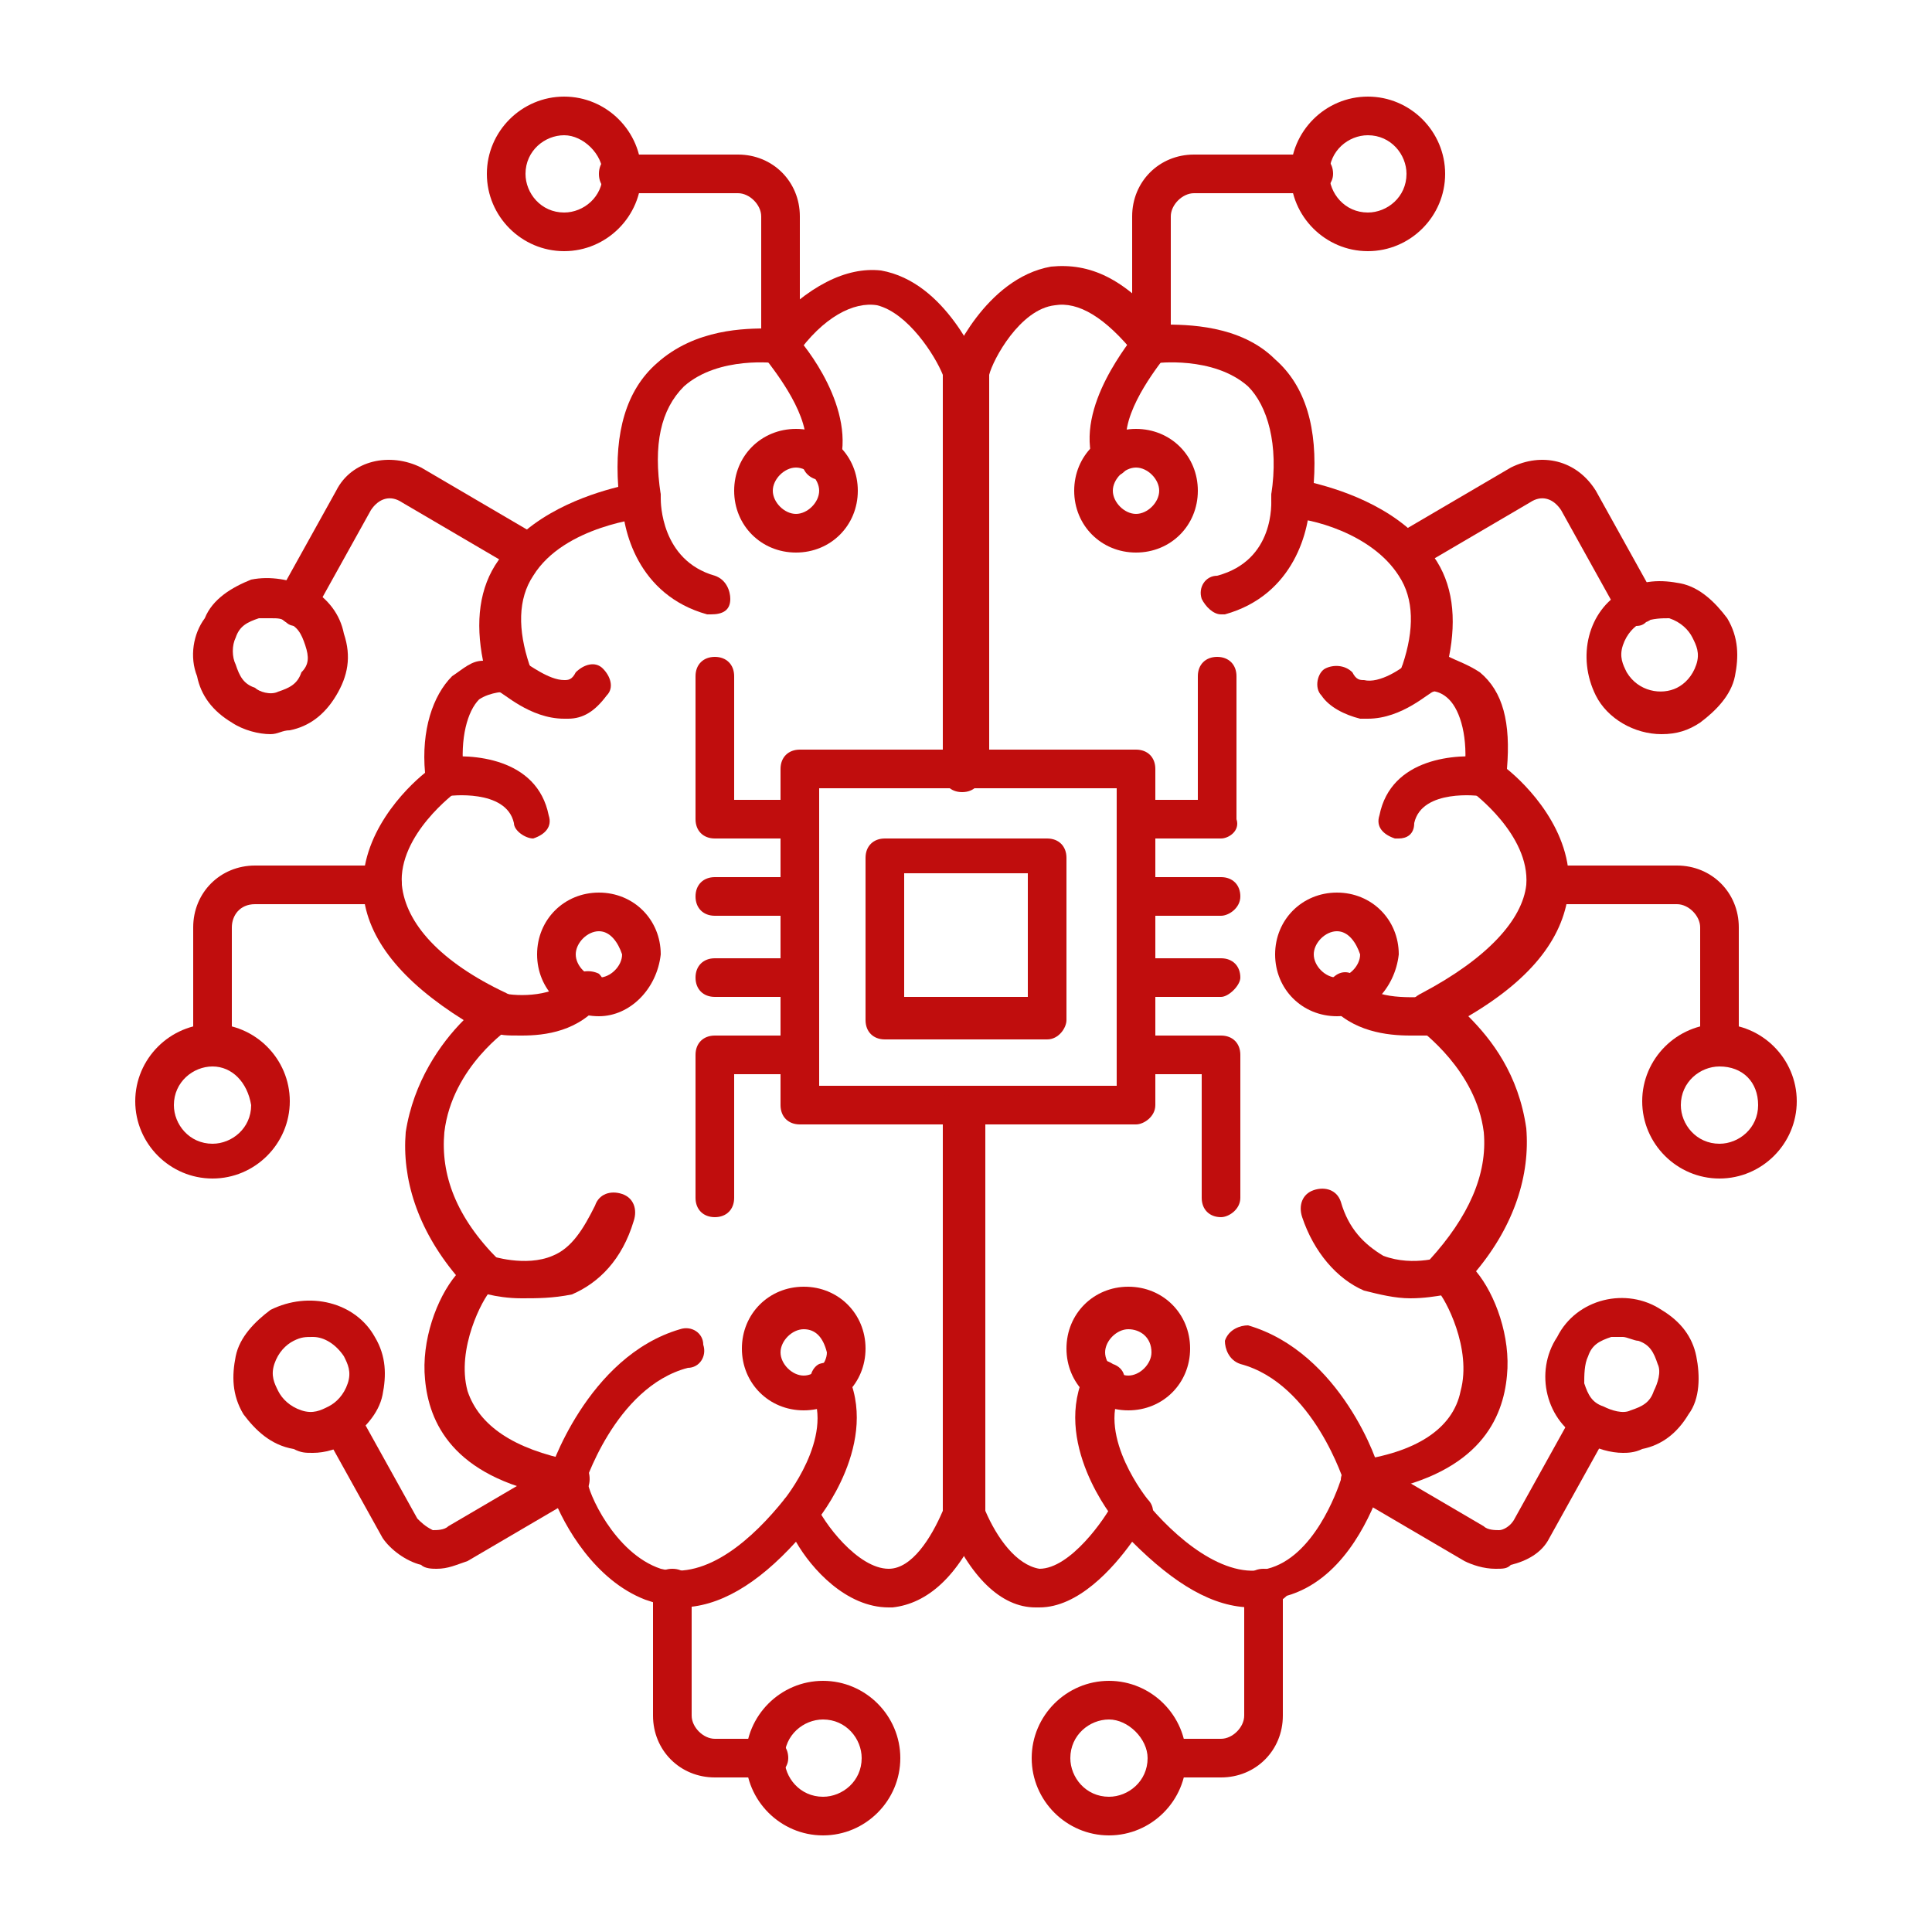
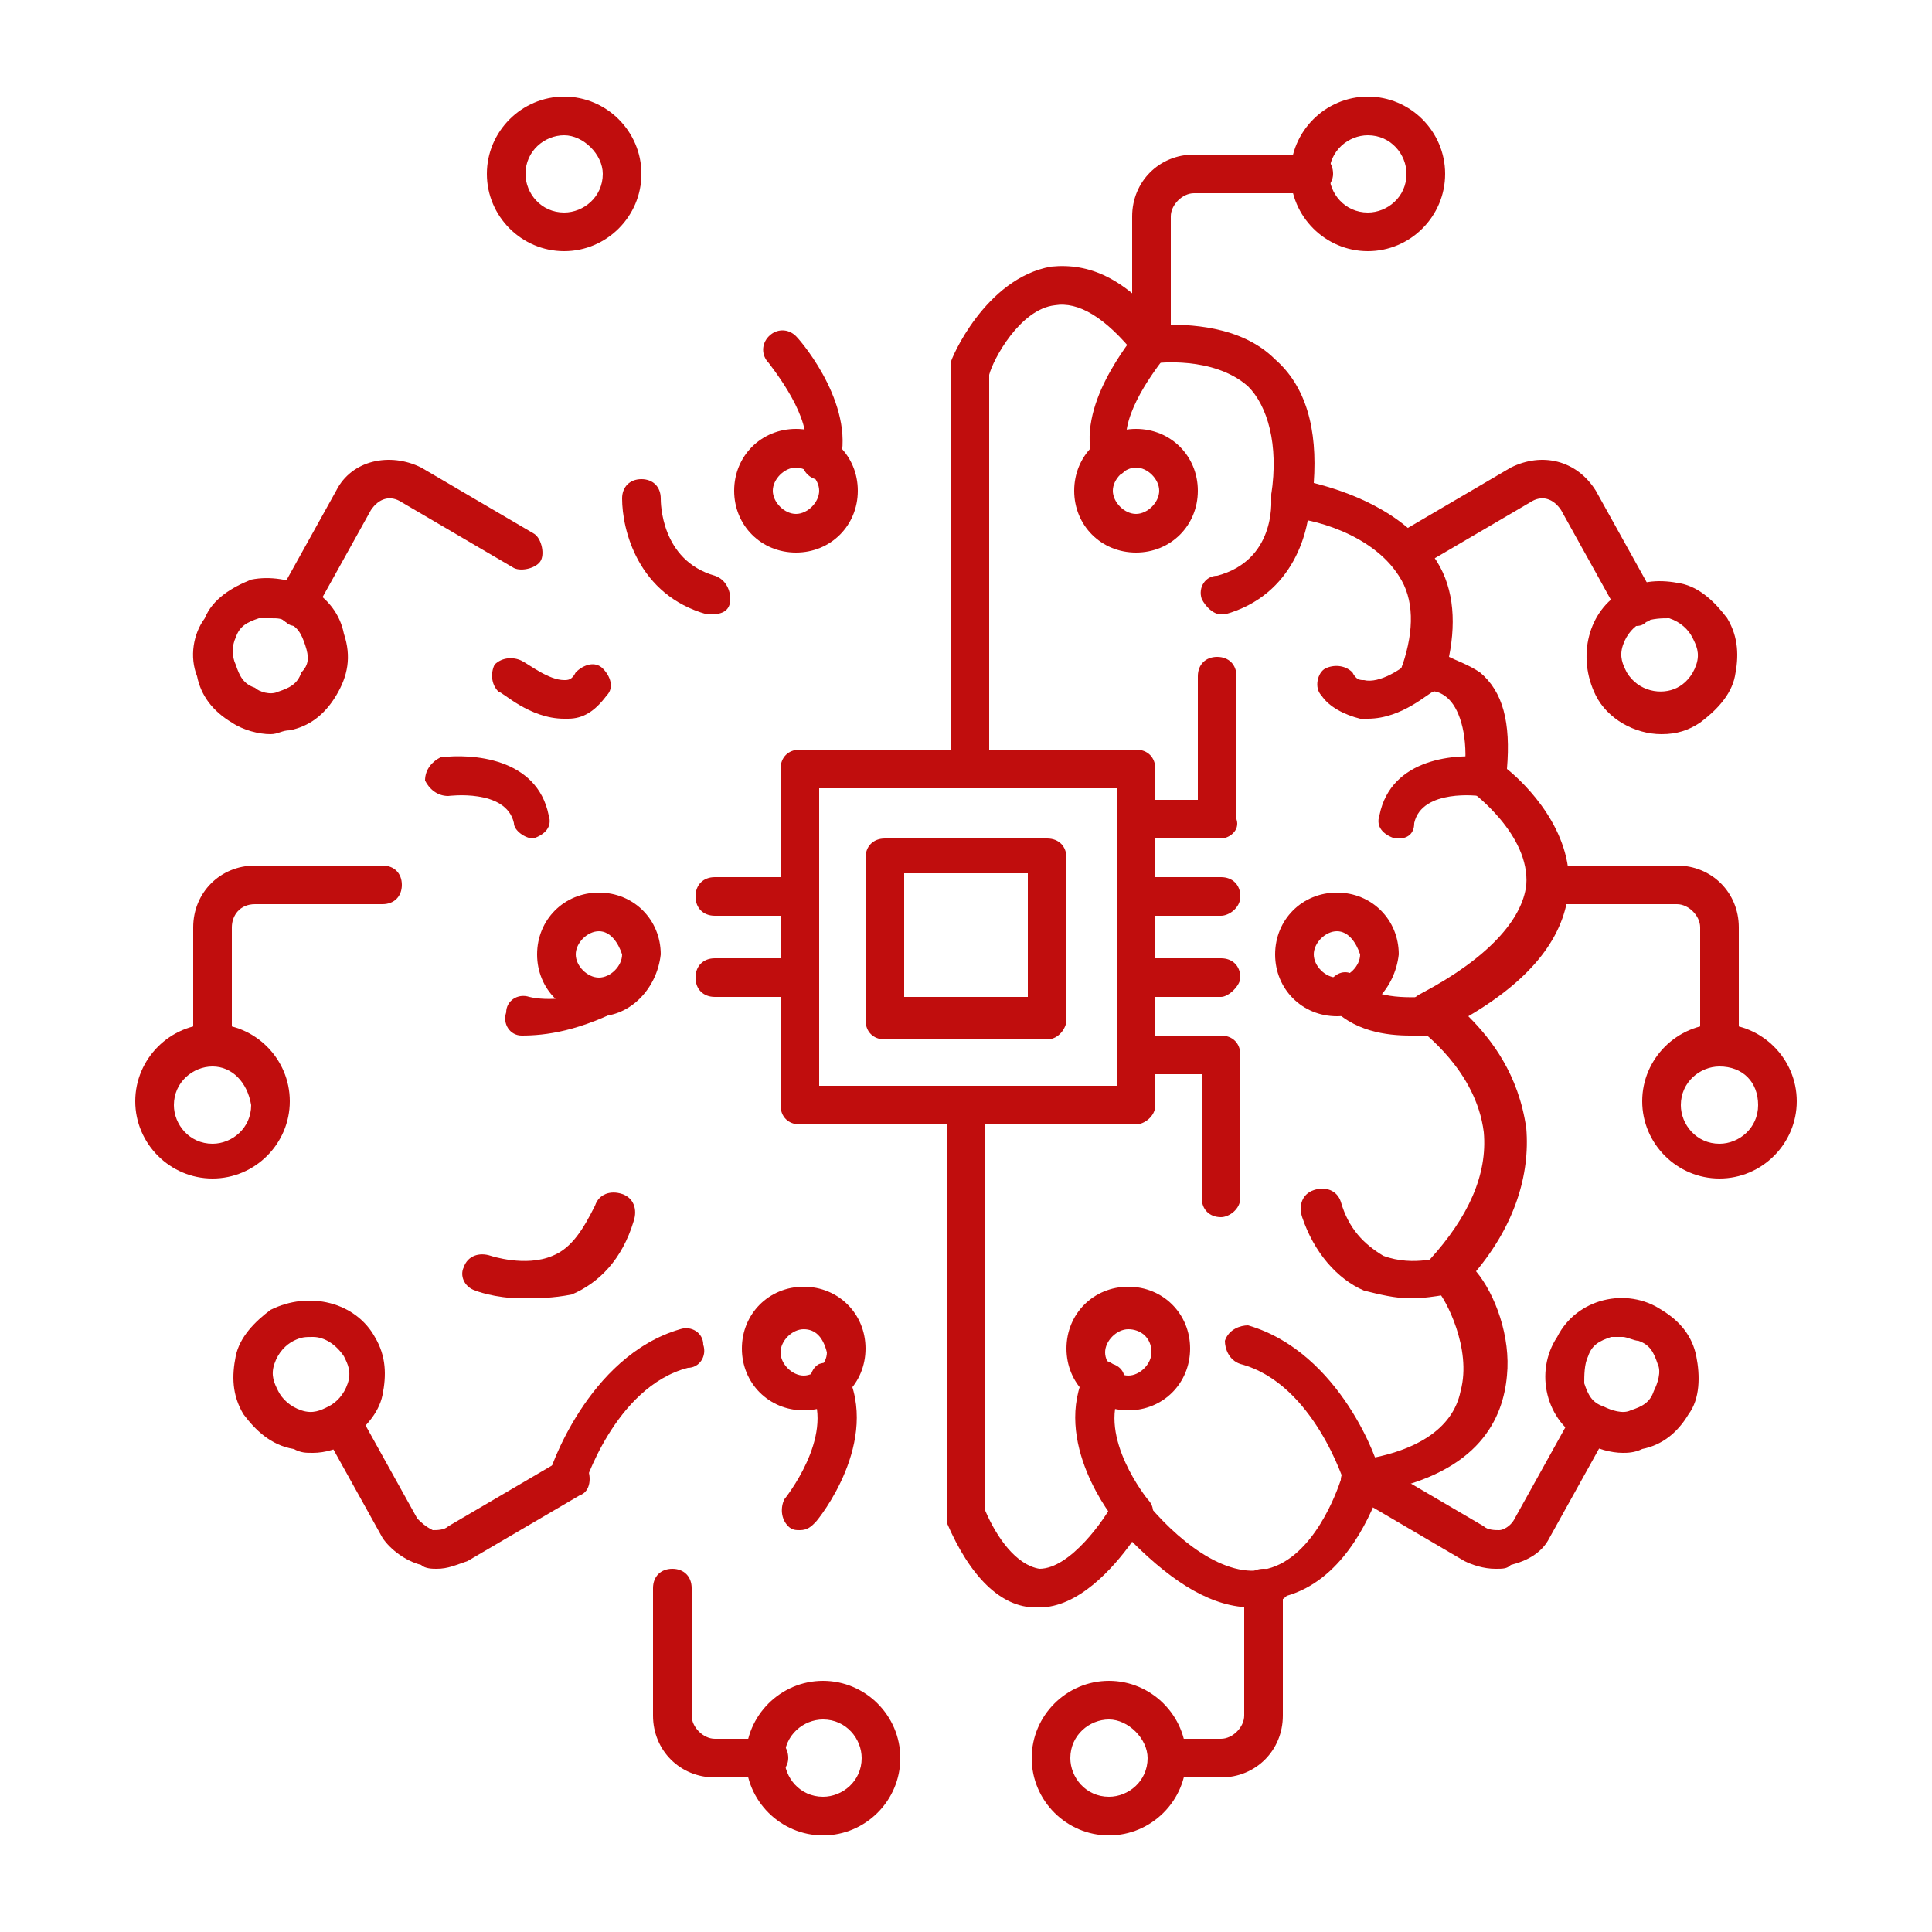
<svg xmlns="http://www.w3.org/2000/svg" version="1.1" id="Layer_1" x="0px" y="0px" viewBox="0 0 50 50" style="enable-background:new 0 0 50 50;" xml:space="preserve">
  <style type="text/css">
	.st0{fill-rule:evenodd;clip-rule:evenodd;fill:#C00D0D;}
</style>
  <g>
    <g>
      <g>
        <g>
          <path class="st0" d="M29.4,29.1h-8.7c-0.3,0-0.5-0.2-0.5-0.5v-8.7c0-0.3,0.2-0.5,0.5-0.5h8.7c0.3,0,0.5,0.2,0.5,0.5v8.7      C29.9,28.9,29.6,29.1,29.4,29.1L29.4,29.1z M21.2,28.1h7.7v-7.7h-7.7V28.1z" />
        </g>
        <g>
          <path class="st0" d="M27.1,26.9h-4.2c-0.3,0-0.5-0.2-0.5-0.5v-4.2c0-0.3,0.2-0.5,0.5-0.5h4.2c0.3,0,0.5,0.2,0.5,0.5v4.2      C27.6,26.6,27.4,26.9,27.1,26.9L27.1,26.9z M23.4,25.8h3.2v-3.2h-3.2V25.8z" />
        </g>
        <g>
          <path class="st0" d="M20.7,23.7h-2.2c-0.3,0-0.5-0.2-0.5-0.5c0-0.3,0.2-0.5,0.5-0.5h2.2c0.3,0,0.5,0.2,0.5,0.5      C21.2,23.5,20.9,23.7,20.7,23.7z" />
        </g>
        <g>
          <path class="st0" d="M20.7,25.8h-2.2c-0.3,0-0.5-0.2-0.5-0.5c0-0.3,0.2-0.5,0.5-0.5h2.2c0.3,0,0.5,0.2,0.5,0.5      C21.2,25.5,20.9,25.8,20.7,25.8z" />
        </g>
        <g>
-           <path class="st0" d="M20.7,21.7h-2.2c-0.3,0-0.5-0.2-0.5-0.5v-3.7c0-0.3,0.2-0.5,0.5-0.5c0.3,0,0.5,0.2,0.5,0.5v3.2h1.7      c0.3,0,0.5,0.2,0.5,0.5C21.2,21.5,20.9,21.7,20.7,21.7z" />
-         </g>
+           </g>
        <g>
-           <path class="st0" d="M18.5,31.5c-0.3,0-0.5-0.2-0.5-0.5v-3.7c0-0.3,0.2-0.5,0.5-0.5h2.2c0.3,0,0.5,0.2,0.5,0.5      c0,0.3-0.2,0.5-0.5,0.5H19V31C19,31.3,18.8,31.5,18.5,31.5z" />
-         </g>
+           </g>
        <g>
          <path class="st0" d="M31.6,23.7h-2.2c-0.3,0-0.5-0.2-0.5-0.5c0-0.3,0.2-0.5,0.5-0.5h2.2c0.3,0,0.5,0.2,0.5,0.5      C32.1,23.5,31.8,23.7,31.6,23.7z" />
        </g>
        <g>
          <path class="st0" d="M31.6,25.8h-2.2c-0.3,0-0.5-0.2-0.5-0.5c0-0.3,0.2-0.5,0.5-0.5h2.2c0.3,0,0.5,0.2,0.5,0.5      C32.1,25.5,31.8,25.8,31.6,25.8z" />
        </g>
        <g>
          <path class="st0" d="M31.6,21.7h-2.2c-0.3,0-0.5-0.2-0.5-0.5c0-0.3,0.2-0.5,0.5-0.5H31v-3.2c0-0.3,0.2-0.5,0.5-0.5      c0.3,0,0.5,0.2,0.5,0.5v3.7C32.1,21.5,31.8,21.7,31.6,21.7z" />
        </g>
        <g>
          <path class="st0" d="M31.6,31.5c-0.3,0-0.5-0.2-0.5-0.5v-3.2h-1.7c-0.3,0-0.5-0.2-0.5-0.5c0-0.3,0.2-0.5,0.5-0.5h2.2      c0.3,0,0.5,0.2,0.5,0.5V31C32.1,31.3,31.8,31.5,31.6,31.5z" />
        </g>
        <g>
          <path class="st0" d="M18.4,15.9c0,0-0.1,0-0.1,0c-1.8-0.5-2.2-2.2-2.2-3c0-0.3,0.2-0.5,0.5-0.5c0.3,0,0.5,0.2,0.5,0.5      c0,0.1,0,1.6,1.4,2c0.3,0.1,0.4,0.4,0.4,0.6C18.9,15.8,18.7,15.9,18.4,15.9z" />
        </g>
        <g>
          <path class="st0" d="M13.5,33.6c-0.7,0-1.2-0.2-1.2-0.2C12,33.3,11.9,33,12,32.8c0.1-0.3,0.4-0.4,0.7-0.3c0,0,0.9,0.3,1.6,0      c0.5-0.2,0.8-0.7,1.1-1.3c0.1-0.3,0.4-0.4,0.7-0.3c0.3,0.1,0.4,0.4,0.3,0.7c-0.3,1-0.9,1.6-1.6,1.9      C14.3,33.6,13.9,33.6,13.5,33.6z" />
        </g>
        <g>
          <path class="st0" d="M14.7,38.8c-0.1,0-0.1,0-0.2,0c-0.3-0.1-0.4-0.4-0.3-0.6c0-0.1,1-3.1,3.4-3.8c0.3-0.1,0.6,0.1,0.6,0.4      c0.1,0.3-0.1,0.6-0.4,0.6c-1.9,0.5-2.7,3.1-2.7,3.1C15.1,38.6,14.9,38.8,14.7,38.8z" />
        </g>
        <g>
          <path class="st0" d="M20.7,39.6c-0.1,0-0.2,0-0.3-0.1c-0.2-0.2-0.2-0.5-0.1-0.7c0,0,1.3-1.6,0.7-2.8c-0.1-0.3,0-0.6,0.2-0.7      c0.3-0.1,0.6,0,0.7,0.2c0.9,1.8-0.7,3.8-0.8,3.9C21,39.5,20.9,39.6,20.7,39.6z" />
        </g>
        <g>
-           <path class="st0" d="M17.6,41.6c-0.3,0-0.6-0.1-0.9-0.2c-1.3-0.5-2.1-1.9-2.4-2.7c-2.6-0.5-3.2-1.9-3.3-3      c-0.1-1,0.3-2.1,0.8-2.7c-1-1.2-1.4-2.5-1.3-3.7c0.2-1.3,0.9-2.3,1.5-2.9c-1.6-1-2.5-2.1-2.6-3.3c-0.1-1.5,1.1-2.7,1.6-3.1      c-0.1-1.1,0.2-2,0.7-2.5c0.3-0.2,0.5-0.4,0.8-0.4c-0.2-1-0.1-1.9,0.4-2.6c0.8-1.2,2.3-1.7,3.1-1.9c-0.1-1.4,0.2-2.5,1-3.2      c1-0.9,2.3-0.9,2.9-0.9c1-1.1,2-1.6,2.9-1.5c1.7,0.3,2.5,2.4,2.6,2.5c0,0.1,0,0.1,0,0.2v10.3c0,0.3-0.2,0.5-0.5,0.5      c-0.3,0-0.5-0.2-0.5-0.5V9.7c-0.2-0.5-0.9-1.6-1.7-1.8c-0.6-0.1-1.4,0.3-2.1,1.3c-0.1,0.1-0.3,0.2-0.5,0.2c0,0-1.5-0.2-2.4,0.6      c-0.6,0.6-0.8,1.5-0.6,2.8c0,0.1,0,0.3-0.1,0.4s-0.2,0.2-0.3,0.2c0,0-2.1,0.2-2.9,1.5c-0.4,0.6-0.4,1.4-0.1,2.3      c0.1,0.2,0,0.4-0.1,0.5c-0.1,0.1-0.3,0.2-0.5,0.2c0,0-0.4,0-0.7,0.2c-0.3,0.3-0.5,1-0.4,1.9c0,0.2-0.1,0.4-0.2,0.5      c0,0-1.5,1.1-1.4,2.4c0.1,1,1,2,2.7,2.8c0.2,0.1,0.3,0.2,0.3,0.4c0,0.2-0.1,0.4-0.2,0.5c0,0-1.5,1-1.7,2.7      c-0.1,1.1,0.3,2.2,1.4,3.3c0.1,0.1,0.2,0.3,0.1,0.5c0,0.1-0.1,0.3-0.3,0.3c-0.2,0.2-0.9,1.5-0.6,2.6c0.3,0.9,1.2,1.5,2.7,1.8      c0.2,0,0.4,0.2,0.4,0.5c0,0.3,0.7,1.9,1.9,2.3c1.2,0.3,2.4-0.8,3.2-1.8c0.1-0.1,0.3-0.2,0.4-0.2c0.2,0,0.3,0.1,0.4,0.3      c0.2,0.5,1.1,1.7,1.9,1.7c0.6,0,1.1-0.8,1.4-1.5V28.6c0-0.3,0.2-0.5,0.5-0.5s0.5,0.2,0.5,0.5v10.6c0,0.1,0,0.1,0,0.2      c-0.6,1.4-1.4,2.1-2.3,2.2c0,0,0,0-0.1,0c-1.1,0-2-1-2.4-1.7C19.6,41,18.6,41.6,17.6,41.6L17.6,41.6z M15.2,38.2      C15.2,38.2,15.2,38.3,15.2,38.2C15.2,38.3,15.2,38.2,15.2,38.2L15.2,38.2z M12.6,33.4L12.6,33.4L12.6,33.4z" />
-         </g>
+           </g>
        <g>
          <path class="st0" d="M32.4,41.6c-1,0-2-0.6-3.1-1.7c-0.5,0.7-1.4,1.7-2.4,1.7c0,0,0,0-0.1,0c-0.9,0-1.7-0.8-2.3-2.2      c0-0.1,0-0.1,0-0.2V28.6c0-0.3,0.2-0.5,0.5-0.5s0.5,0.2,0.5,0.5v10.5c0.3,0.7,0.8,1.4,1.4,1.5c0,0,0,0,0,0      c0.8,0,1.7-1.3,1.9-1.7c0.1-0.1,0.2-0.2,0.4-0.3c0.2,0,0.3,0.1,0.4,0.2c0.8,1,2.1,2.1,3.2,1.8c1.2-0.3,1.8-2,1.9-2.3      c0-0.2,0.2-0.5,0.4-0.5c1.5-0.2,2.5-0.8,2.7-1.8c0.3-1.1-0.4-2.4-0.6-2.6c-0.1-0.1-0.2-0.2-0.3-0.3c0-0.2,0-0.3,0.1-0.5      c1-1.1,1.5-2.2,1.4-3.3c-0.2-1.6-1.6-2.6-1.7-2.7c-0.1-0.1-0.2-0.3-0.2-0.5c0-0.2,0.1-0.3,0.3-0.4c1.7-0.9,2.6-1.9,2.7-2.8      c0.1-1.3-1.4-2.4-1.4-2.4c-0.2-0.1-0.2-0.3-0.2-0.5c0.1-0.9-0.1-1.6-0.4-1.9c-0.3-0.3-0.6-0.2-0.6-0.2c-0.2,0-0.4,0-0.5-0.2      c-0.1-0.1-0.2-0.3-0.1-0.5c0.3-0.9,0.3-1.7-0.1-2.3c-0.7-1.1-2.3-1.5-2.9-1.5c-0.1,0-0.3-0.1-0.3-0.2c-0.1-0.1-0.1-0.2-0.1-0.4      c0.2-1.3-0.1-2.3-0.6-2.8c-0.9-0.8-2.4-0.6-2.4-0.6c-0.2,0-0.4,0-0.5-0.2c-0.8-1-1.5-1.4-2.1-1.3c-0.9,0.1-1.6,1.4-1.7,1.8v10.2      c0,0.3-0.2,0.5-0.5,0.5c-0.3,0-0.5-0.2-0.5-0.5V9.6c0-0.1,0-0.1,0-0.2c0-0.1,0.9-2.2,2.6-2.5c1-0.1,1.9,0.3,2.9,1.5      c0.6,0,2,0,2.9,0.9c0.8,0.7,1.1,1.8,1,3.2c0.8,0.2,2.3,0.7,3.1,1.9c0.5,0.7,0.6,1.6,0.4,2.6c0.2,0.1,0.5,0.2,0.8,0.4      c0.6,0.5,0.8,1.3,0.7,2.5c0.5,0.4,1.7,1.6,1.6,3.1c-0.1,1.2-0.9,2.3-2.6,3.3c0.6,0.6,1.3,1.5,1.5,2.9c0.1,1.2-0.3,2.5-1.3,3.7      c0.5,0.6,0.9,1.7,0.8,2.7c-0.1,1.1-0.7,2.5-3.3,3c-0.3,0.8-1,2.3-2.4,2.7C33.1,41.5,32.8,41.6,32.4,41.6L32.4,41.6z M34.8,38.2      C34.8,38.2,34.8,38.3,34.8,38.2C34.8,38.3,34.8,38.2,34.8,38.2L34.8,38.2z M37.4,33.4L37.4,33.4L37.4,33.4z" />
        </g>
        <g>
          <path class="st0" d="M31.6,15.9c-0.2,0-0.4-0.2-0.5-0.4c-0.1-0.3,0.1-0.6,0.4-0.6c1.5-0.4,1.4-1.9,1.4-2c0-0.3,0.2-0.5,0.5-0.5      c0.3,0,0.5,0.2,0.5,0.5c0,0.8-0.4,2.5-2.2,3C31.7,15.9,31.6,15.9,31.6,15.9z" />
        </g>
        <g>
          <path class="st0" d="M36.5,33.6c-0.4,0-0.8-0.1-1.2-0.2c-0.7-0.3-1.3-1-1.6-1.9c-0.1-0.3,0-0.6,0.3-0.7c0.3-0.1,0.6,0,0.7,0.3      c0.2,0.7,0.6,1.1,1.1,1.4c0.8,0.3,1.6,0,1.6,0c0.3-0.1,0.6,0,0.7,0.3c0.1,0.3,0,0.6-0.3,0.7C37.7,33.4,37.2,33.6,36.5,33.6z" />
        </g>
        <g>
          <path class="st0" d="M35.3,38.8c-0.2,0-0.4-0.1-0.5-0.4c0,0-0.8-2.6-2.7-3.1c-0.3-0.1-0.4-0.4-0.4-0.6c0.1-0.3,0.4-0.4,0.6-0.4      c2.4,0.7,3.4,3.6,3.4,3.8c0.1,0.3-0.1,0.6-0.3,0.6C35.4,38.8,35.4,38.8,35.3,38.8z" />
        </g>
        <g>
          <path class="st0" d="M29.3,39.6c-0.1,0-0.3-0.1-0.4-0.2c-0.1-0.1-1.7-2.1-0.8-3.9c0.1-0.3,0.4-0.4,0.7-0.2      c0.3,0.1,0.4,0.4,0.2,0.7c-0.6,1.2,0.7,2.8,0.7,2.8c0.2,0.2,0.2,0.5-0.1,0.7C29.5,39.5,29.4,39.6,29.3,39.6z" />
        </g>
        <g>
-           <path class="st0" d="M13.5,26.8c-0.4,0-0.6,0-0.7-0.1c-0.3,0-0.5-0.3-0.4-0.6c0-0.3,0.3-0.5,0.6-0.4c0.4,0.1,1.4,0.1,1.8-0.4      c0.2-0.2,0.5-0.2,0.7-0.1c0.2,0.2,0.2,0.5,0.1,0.7C15,26.7,14.1,26.8,13.5,26.8z" />
+           <path class="st0" d="M13.5,26.8c-0.3,0-0.5-0.3-0.4-0.6c0-0.3,0.3-0.5,0.6-0.4c0.4,0.1,1.4,0.1,1.8-0.4      c0.2-0.2,0.5-0.2,0.7-0.1c0.2,0.2,0.2,0.5,0.1,0.7C15,26.7,14.1,26.8,13.5,26.8z" />
        </g>
        <g>
          <path class="st0" d="M13.8,21.7c-0.2,0-0.5-0.2-0.5-0.4c-0.2-0.9-1.7-0.7-1.7-0.7c-0.3,0-0.5-0.2-0.6-0.4c0-0.3,0.2-0.5,0.4-0.6      c0.8-0.1,2.5,0,2.8,1.5c0.1,0.3-0.1,0.5-0.4,0.6C13.9,21.7,13.9,21.7,13.8,21.7z" />
        </g>
        <g>
          <path class="st0" d="M14.6,18.6c-0.9,0-1.6-0.7-1.7-0.7c-0.2-0.2-0.2-0.5-0.1-0.7c0.2-0.2,0.5-0.2,0.7-0.1      c0.2,0.1,0.7,0.5,1.1,0.5c0.1,0,0.2,0,0.3-0.2c0.2-0.2,0.5-0.3,0.7-0.1c0.2,0.2,0.3,0.5,0.1,0.7c-0.3,0.4-0.6,0.6-1,0.6      C14.8,18.6,14.7,18.6,14.6,18.6z" />
        </g>
        <g>
          <path class="st0" d="M36.2,21.7c0,0-0.1,0-0.1,0c-0.3-0.1-0.5-0.3-0.4-0.6c0.3-1.5,2-1.6,2.8-1.5c0.3,0,0.5,0.3,0.4,0.6      c0,0.3-0.3,0.5-0.6,0.4c0,0-1.5-0.2-1.7,0.7C36.6,21.6,36.4,21.7,36.2,21.7z" />
        </g>
        <g>
          <path class="st0" d="M35.4,18.6c-0.1,0-0.1,0-0.2,0c-0.4-0.1-0.8-0.3-1-0.6c-0.2-0.2-0.1-0.6,0.1-0.7s0.5-0.1,0.7,0.1      c0.1,0.2,0.2,0.2,0.3,0.2c0.4,0.1,1-0.3,1.2-0.5c0.2-0.2,0.5-0.2,0.7,0.1c0.2,0.2,0.2,0.5-0.1,0.7C37,17.9,36.3,18.6,35.4,18.6z      " />
        </g>
        <g>
          <path class="st0" d="M36.5,26.8c-0.6,0-1.5-0.1-2.1-0.8c-0.2-0.2-0.2-0.5,0.1-0.7c0.2-0.2,0.5-0.2,0.7,0.1      c0.4,0.5,1.4,0.4,1.8,0.4c0.3,0,0.5,0.1,0.6,0.4c0,0.3-0.1,0.5-0.4,0.6C37.2,26.8,36.9,26.8,36.5,26.8z" />
        </g>
        <g>
          <path class="st0" d="M20.8,36.5c-0.9,0-1.6-0.7-1.6-1.6c0-0.9,0.7-1.6,1.6-1.6c0.9,0,1.6,0.7,1.6,1.6      C22.4,35.8,21.7,36.5,20.8,36.5L20.8,36.5z M20.8,34.4c-0.3,0-0.6,0.3-0.6,0.6c0,0.3,0.3,0.6,0.6,0.6c0.3,0,0.6-0.3,0.6-0.6      C21.3,34.6,21.1,34.4,20.8,34.4z" />
        </g>
        <g>
          <path class="st0" d="M29.2,36.5c-0.9,0-1.6-0.7-1.6-1.6c0-0.9,0.7-1.6,1.6-1.6c0.9,0,1.6,0.7,1.6,1.6      C30.8,35.8,30.1,36.5,29.2,36.5L29.2,36.5z M29.2,34.4c-0.3,0-0.6,0.3-0.6,0.6c0,0.3,0.3,0.6,0.6,0.6c0.3,0,0.6-0.3,0.6-0.6      C29.8,34.6,29.5,34.4,29.2,34.4z" />
        </g>
        <g>
          <path class="st0" d="M28.8,12.4c-0.2,0-0.4-0.1-0.5-0.4c-0.5-1.5,1-3.2,1.1-3.4c0.2-0.2,0.5-0.2,0.7,0c0.2,0.2,0.2,0.5,0,0.7      l0,0c-0.3,0.4-1.2,1.6-0.9,2.4c0.1,0.3-0.1,0.6-0.3,0.6C28.9,12.3,28.8,12.4,28.8,12.4z" />
        </g>
        <g>
          <path class="st0" d="M29.4,14.3c-0.9,0-1.6-0.7-1.6-1.6c0-0.9,0.7-1.6,1.6-1.6c0.9,0,1.6,0.7,1.6,1.6      C31,13.6,30.3,14.3,29.4,14.3L29.4,14.3z M29.4,12.1c-0.3,0-0.6,0.3-0.6,0.6c0,0.3,0.3,0.6,0.6,0.6c0.3,0,0.6-0.3,0.6-0.6      C30,12.4,29.7,12.1,29.4,12.1z" />
        </g>
        <g>
          <path class="st0" d="M21.3,12.4c-0.1,0-0.1,0-0.2,0c-0.3-0.1-0.4-0.4-0.3-0.6c0.3-0.8-0.6-2-0.9-2.4c-0.2-0.2-0.2-0.5,0-0.7      c0.2-0.2,0.5-0.2,0.7,0c0.2,0.2,1.6,1.9,1.1,3.4C21.7,12.2,21.5,12.4,21.3,12.4z" />
        </g>
        <g>
          <path class="st0" d="M20.6,14.3c-0.9,0-1.6-0.7-1.6-1.6c0-0.9,0.7-1.6,1.6-1.6c0.9,0,1.6,0.7,1.6,1.6      C22.2,13.6,21.5,14.3,20.6,14.3L20.6,14.3z M20.6,12.1c-0.3,0-0.6,0.3-0.6,0.6c0,0.3,0.3,0.6,0.6,0.6c0.3,0,0.6-0.3,0.6-0.6      C21.2,12.4,20.9,12.1,20.6,12.1z" />
        </g>
        <g>
          <path class="st0" d="M15.5,26.3c-0.9,0-1.6-0.7-1.6-1.6c0-0.9,0.7-1.6,1.6-1.6c0.9,0,1.6,0.7,1.6,1.6      C17,25.6,16.3,26.3,15.5,26.3L15.5,26.3z M15.5,24.1c-0.3,0-0.6,0.3-0.6,0.6c0,0.3,0.3,0.6,0.6,0.6c0.3,0,0.6-0.3,0.6-0.6      C16,24.4,15.8,24.1,15.5,24.1z" />
        </g>
        <g>
          <path class="st0" d="M34.6,26.3c-0.9,0-1.6-0.7-1.6-1.6c0-0.9,0.7-1.6,1.6-1.6c0.9,0,1.6,0.7,1.6,1.6      C36.1,25.6,35.4,26.3,34.6,26.3L34.6,26.3z M34.6,24.1c-0.3,0-0.6,0.3-0.6,0.6c0,0.3,0.3,0.6,0.6,0.6c0.3,0,0.6-0.3,0.6-0.6      C35.1,24.4,34.9,24.1,34.6,24.1z" />
        </g>
        <g>
          <path class="st0" d="M5.5,27.6c-0.3,0-0.5-0.2-0.5-0.5V24c0-0.9,0.7-1.6,1.6-1.6h3.3c0.3,0,0.5,0.2,0.5,0.5s-0.2,0.5-0.5,0.5      H6.6C6.2,23.4,6,23.7,6,24v3.1C6,27.3,5.8,27.6,5.5,27.6z" />
        </g>
        <g>
          <path class="st0" d="M5.5,30.5c-1.1,0-2-0.9-2-2c0-1.1,0.9-2,2-2c1.1,0,2,0.9,2,2C7.5,29.6,6.6,30.5,5.5,30.5L5.5,30.5z       M5.5,27.6c-0.5,0-1,0.4-1,1c0,0.5,0.4,1,1,1c0.5,0,1-0.4,1-1C6.4,28,6,27.6,5.5,27.6z" />
        </g>
        <g>
          <path class="st0" d="M44.5,27.6c-0.3,0-0.5-0.2-0.5-0.5V24c0-0.3-0.3-0.6-0.6-0.6h-3.3c-0.3,0-0.5-0.2-0.5-0.5s0.2-0.5,0.5-0.5      h3.3c0.9,0,1.6,0.7,1.6,1.6v3.1C45,27.3,44.8,27.6,44.5,27.6z" />
        </g>
        <g>
          <path class="st0" d="M44.5,30.5c-1.1,0-2-0.9-2-2c0-1.1,0.9-2,2-2c1.1,0,2,0.9,2,2C46.5,29.6,45.6,30.5,44.5,30.5L44.5,30.5z       M44.5,27.6c-0.5,0-1,0.4-1,1c0,0.5,0.4,1,1,1c0.5,0,1-0.4,1-1C45.5,28,45.1,27.6,44.5,27.6z" />
        </g>
        <g>
          <path class="st0" d="M31.6,46h-1.4c-0.3,0-0.5-0.2-0.5-0.5c0-0.3,0.2-0.5,0.5-0.5h1.4c0.3,0,0.6-0.3,0.6-0.6v-3.3      c0-0.3,0.2-0.5,0.5-0.5s0.5,0.2,0.5,0.5v3.3C33.2,45.3,32.5,46,31.6,46z" />
        </g>
        <g>
          <path class="st0" d="M28.7,47.5c-1.1,0-2-0.9-2-2c0-1.1,0.9-2,2-2c1.1,0,2,0.9,2,2C30.7,46.6,29.8,47.5,28.7,47.5L28.7,47.5z       M28.7,44.5c-0.5,0-1,0.4-1,1c0,0.5,0.4,1,1,1c0.5,0,1-0.4,1-1C29.7,45,29.2,44.5,28.7,44.5z" />
        </g>
        <g>
          <path class="st0" d="M19.9,46h-1.4c-0.9,0-1.6-0.7-1.6-1.6v-3.3c0-0.3,0.2-0.5,0.5-0.5s0.5,0.2,0.5,0.5v3.3      c0,0.3,0.3,0.6,0.6,0.6h1.4c0.3,0,0.5,0.2,0.5,0.5C20.4,45.8,20.1,46,19.9,46z" />
        </g>
        <g>
          <path class="st0" d="M21.3,47.5c-1.1,0-2-0.9-2-2c0-1.1,0.9-2,2-2s2,0.9,2,2C23.3,46.6,22.4,47.5,21.3,47.5L21.3,47.5z       M21.3,44.5c-0.5,0-1,0.4-1,1c0,0.5,0.4,1,1,1c0.5,0,1-0.4,1-1C22.3,45,21.9,44.5,21.3,44.5z" />
        </g>
        <g>
          <g>
            <path class="st0" d="M29.8,9.4c-0.3,0-0.5-0.2-0.5-0.5V5.6C29.3,4.7,30,4,30.9,4H34c0.3,0,0.5,0.2,0.5,0.5       C34.5,4.8,34.2,5,34,5h-3.1c-0.3,0-0.6,0.3-0.6,0.6v3.3C30.3,9.2,30.1,9.4,29.8,9.4z" />
          </g>
          <g>
            <path class="st0" d="M35.4,6.5c-1.1,0-2-0.9-2-2s0.9-2,2-2c1.1,0,2,0.9,2,2S36.5,6.5,35.4,6.5L35.4,6.5z M35.4,3.5       c-0.5,0-1,0.4-1,1c0,0.5,0.4,1,1,1c0.5,0,1-0.4,1-1C36.4,4,36,3.5,35.4,3.5z" />
          </g>
        </g>
        <g>
          <g>
-             <path class="st0" d="M20.2,9.4c-0.3,0-0.5-0.2-0.5-0.5V5.6c0-0.3-0.3-0.6-0.6-0.6h-3.1c-0.3,0-0.5-0.2-0.5-0.5       c0-0.3,0.2-0.5,0.5-0.5h3.1c0.9,0,1.6,0.7,1.6,1.6v3.3C20.7,9.2,20.5,9.4,20.2,9.4z" />
-           </g>
+             </g>
          <g>
            <path class="st0" d="M14.6,6.5c-1.1,0-2-0.9-2-2s0.9-2,2-2c1.1,0,2,0.9,2,2S15.7,6.5,14.6,6.5L14.6,6.5z M14.6,3.5       c-0.5,0-1,0.4-1,1c0,0.5,0.4,1,1,1c0.5,0,1-0.4,1-1C15.6,4,15.1,3.5,14.6,3.5z" />
          </g>
        </g>
        <g>
          <g>
            <path class="st0" d="M7.7,16.2c-0.1,0-0.2,0-0.3-0.1c-0.2-0.1-0.3-0.5-0.2-0.7l1.5-2.7c0.4-0.8,1.4-1,2.2-0.6l2.9,1.7       c0.2,0.1,0.3,0.5,0.2,0.7c-0.1,0.2-0.5,0.3-0.7,0.2l-2.9-1.7c-0.3-0.2-0.6-0.1-0.8,0.2l-1.5,2.7C8.1,16.1,7.9,16.2,7.7,16.2z" />
          </g>
          <g>
            <path class="st0" d="M7,19c-0.3,0-0.7-0.1-1-0.3c-0.5-0.3-0.8-0.7-0.9-1.2C4.9,17,5,16.4,5.3,16C5.5,15.5,6,15.2,6.5,15       C7,14.9,7.5,15,8,15.2l0,0c0.5,0.3,0.8,0.7,0.9,1.2C9.1,17,9,17.5,8.7,18c-0.3,0.5-0.7,0.8-1.2,0.9C7.3,18.9,7.2,19,7,19L7,19z        M7,16c-0.1,0-0.2,0-0.3,0c-0.3,0.1-0.5,0.2-0.6,0.5C6,16.7,6,17,6.1,17.2c0.1,0.3,0.2,0.5,0.5,0.6C6.7,17.9,7,18,7.2,17.9       c0.3-0.1,0.5-0.2,0.6-0.5C8,17.2,8,17,7.9,16.7c-0.1-0.3-0.2-0.5-0.5-0.6l0,0C7.3,16,7.2,16,7,16z" />
          </g>
        </g>
        <g>
          <g>
            <path class="st0" d="M42.3,16.2c-0.2,0-0.3-0.1-0.4-0.3l-1.5-2.7c-0.2-0.3-0.5-0.4-0.8-0.2l-2.9,1.7c-0.2,0.1-0.6,0.1-0.7-0.2       c-0.1-0.2-0.1-0.6,0.2-0.7l2.9-1.7c0.8-0.4,1.7-0.2,2.2,0.6l1.5,2.7c0.1,0.2,0.1,0.6-0.2,0.7C42.5,16.2,42.4,16.2,42.3,16.2z" />
          </g>
          <g>
            <path class="st0" d="M43,19c-0.7,0-1.4-0.4-1.7-1c-0.5-1-0.2-2.2,0.7-2.7l0,0c0.5-0.3,1-0.3,1.5-0.2c0.5,0.1,0.9,0.5,1.2,0.9       c0.3,0.5,0.3,1,0.2,1.5c-0.1,0.5-0.5,0.9-0.9,1.2C43.7,18.9,43.4,19,43,19L43,19z M42.5,16.1c-0.2,0.1-0.4,0.3-0.5,0.6       c-0.1,0.3,0,0.5,0.1,0.7c0.3,0.5,0.9,0.6,1.3,0.4c0.2-0.1,0.4-0.3,0.5-0.6c0.1-0.3,0-0.5-0.1-0.7c-0.1-0.2-0.3-0.4-0.6-0.5       C43,16,42.8,16,42.5,16.1L42.5,16.1z" />
          </g>
        </g>
        <g>
          <g>
            <path class="st0" d="M11.3,40.6c-0.1,0-0.3,0-0.4-0.1c-0.4-0.1-0.8-0.4-1-0.7l-1.5-2.7c-0.1-0.2-0.1-0.6,0.2-0.7       c0.2-0.1,0.6-0.1,0.7,0.2l1.5,2.7c0.1,0.1,0.2,0.2,0.4,0.3c0.1,0,0.3,0,0.4-0.1l2.9-1.7c0.2-0.1,0.6-0.1,0.7,0.2       c0.1,0.2,0.1,0.6-0.2,0.7l-2.9,1.7C11.8,40.5,11.6,40.6,11.3,40.6z" />
          </g>
          <g>
            <path class="st0" d="M8.1,37.6c-0.2,0-0.3,0-0.5-0.1C7,37.4,6.6,37,6.3,36.6c-0.3-0.5-0.3-1-0.2-1.5c0.1-0.5,0.5-0.9,0.9-1.2       c1-0.5,2.2-0.2,2.7,0.7c0.3,0.5,0.3,1,0.2,1.5c-0.1,0.5-0.5,0.9-0.9,1.2l0,0C8.8,37.5,8.4,37.6,8.1,37.6L8.1,37.6z M8.1,34.6       c-0.2,0-0.3,0-0.5,0.1c-0.2,0.1-0.4,0.3-0.5,0.6c-0.1,0.3,0,0.5,0.1,0.7c0.1,0.2,0.3,0.4,0.6,0.5c0.3,0.1,0.5,0,0.7-0.1l0,0       c0.2-0.1,0.4-0.3,0.5-0.6c0.1-0.3,0-0.5-0.1-0.7C8.7,34.8,8.4,34.6,8.1,34.6z" />
          </g>
        </g>
        <g>
          <g>
            <path class="st0" d="M38.7,40.6c-0.3,0-0.6-0.1-0.8-0.2L35,38.7c-0.2-0.1-0.3-0.5-0.2-0.7c0.1-0.2,0.5-0.3,0.7-0.2l2.9,1.7       c0.1,0.1,0.3,0.1,0.4,0.1c0.1,0,0.3-0.1,0.4-0.3l1.5-2.7c0.1-0.2,0.5-0.3,0.7-0.2c0.2,0.1,0.3,0.5,0.2,0.7l-1.5,2.7       c-0.2,0.4-0.6,0.6-1,0.7C39,40.6,38.9,40.6,38.7,40.6z" />
          </g>
          <g>
            <path class="st0" d="M42,37.6c-0.3,0-0.7-0.1-1-0.3c-1-0.5-1.3-1.8-0.7-2.7c0.5-1,1.8-1.3,2.7-0.7c0.5,0.3,0.8,0.7,0.9,1.2       c0.1,0.5,0.1,1.1-0.2,1.5c-0.3,0.5-0.7,0.8-1.2,0.9C42.3,37.6,42.1,37.6,42,37.6L42,37.6z M42,34.6c-0.1,0-0.2,0-0.3,0       c-0.3,0.1-0.5,0.2-0.6,0.5C41,35.3,41,35.6,41,35.8c0.1,0.3,0.2,0.5,0.5,0.6c0.2,0.1,0.5,0.2,0.7,0.1c0.3-0.1,0.5-0.2,0.6-0.5       c0.1-0.2,0.2-0.5,0.1-0.7c-0.1-0.3-0.2-0.5-0.5-0.6C42.3,34.7,42.1,34.6,42,34.6z" />
          </g>
        </g>
      </g>
    </g>
  </g>
</svg>